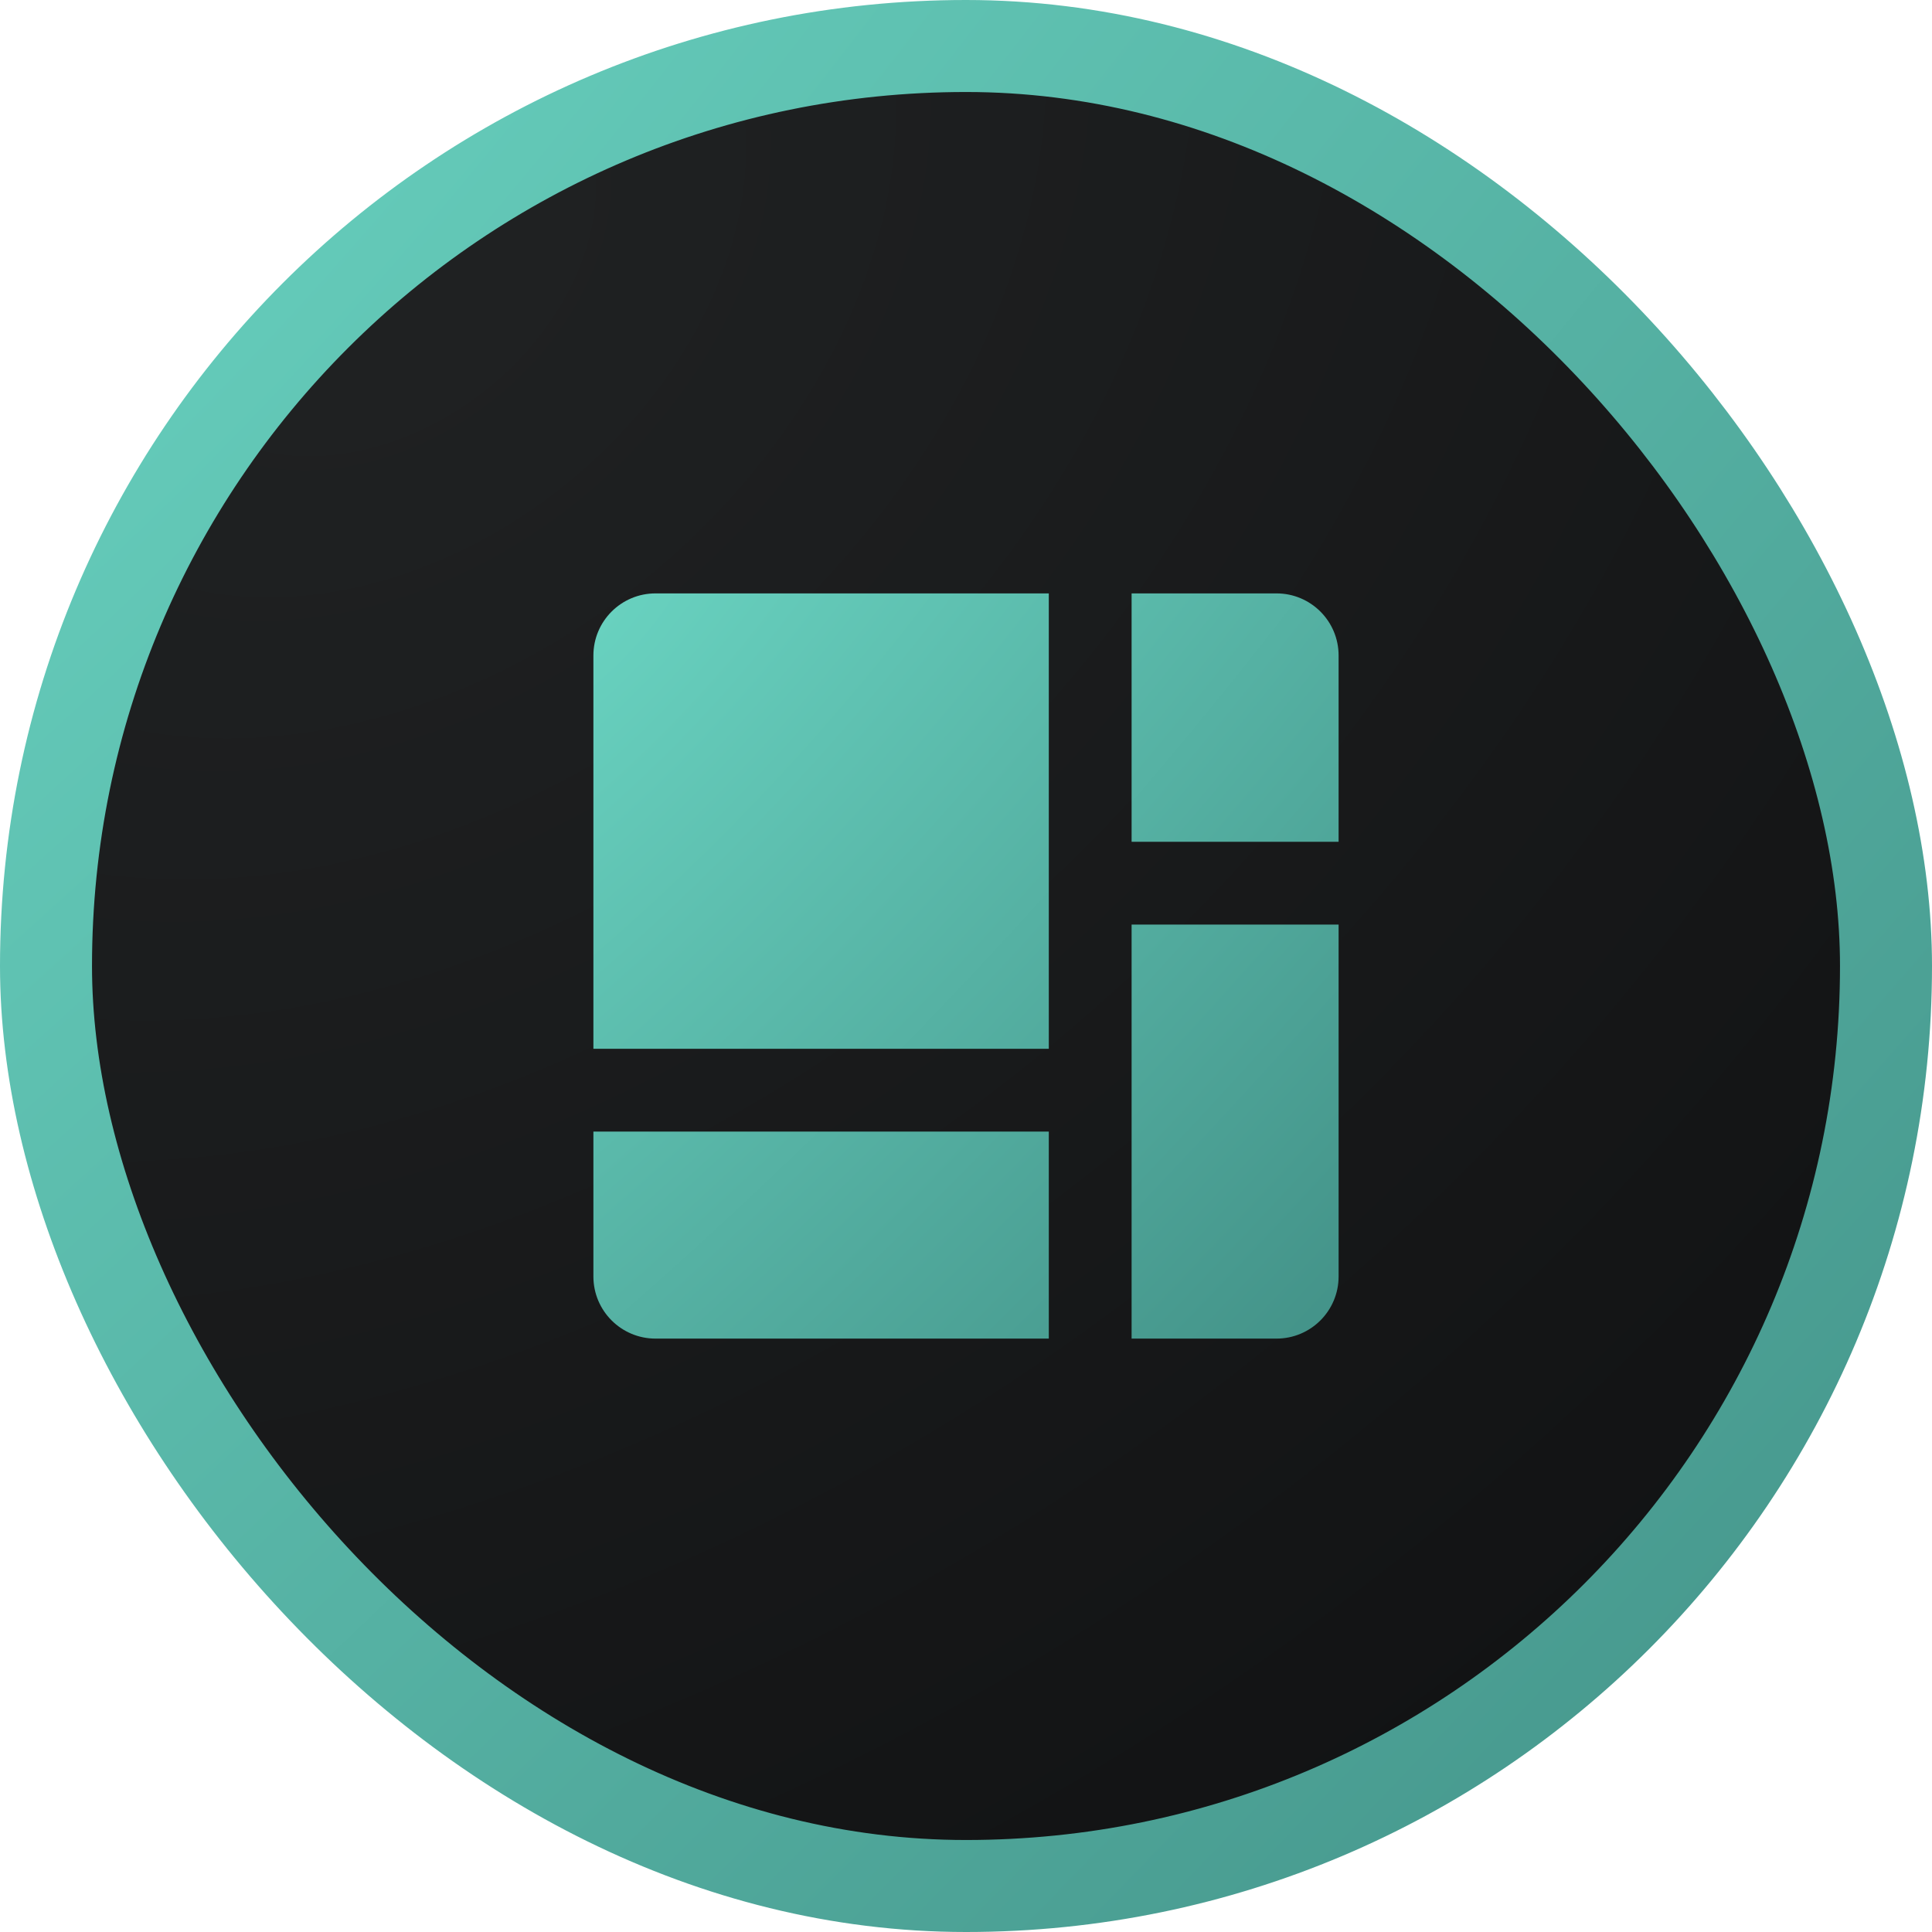
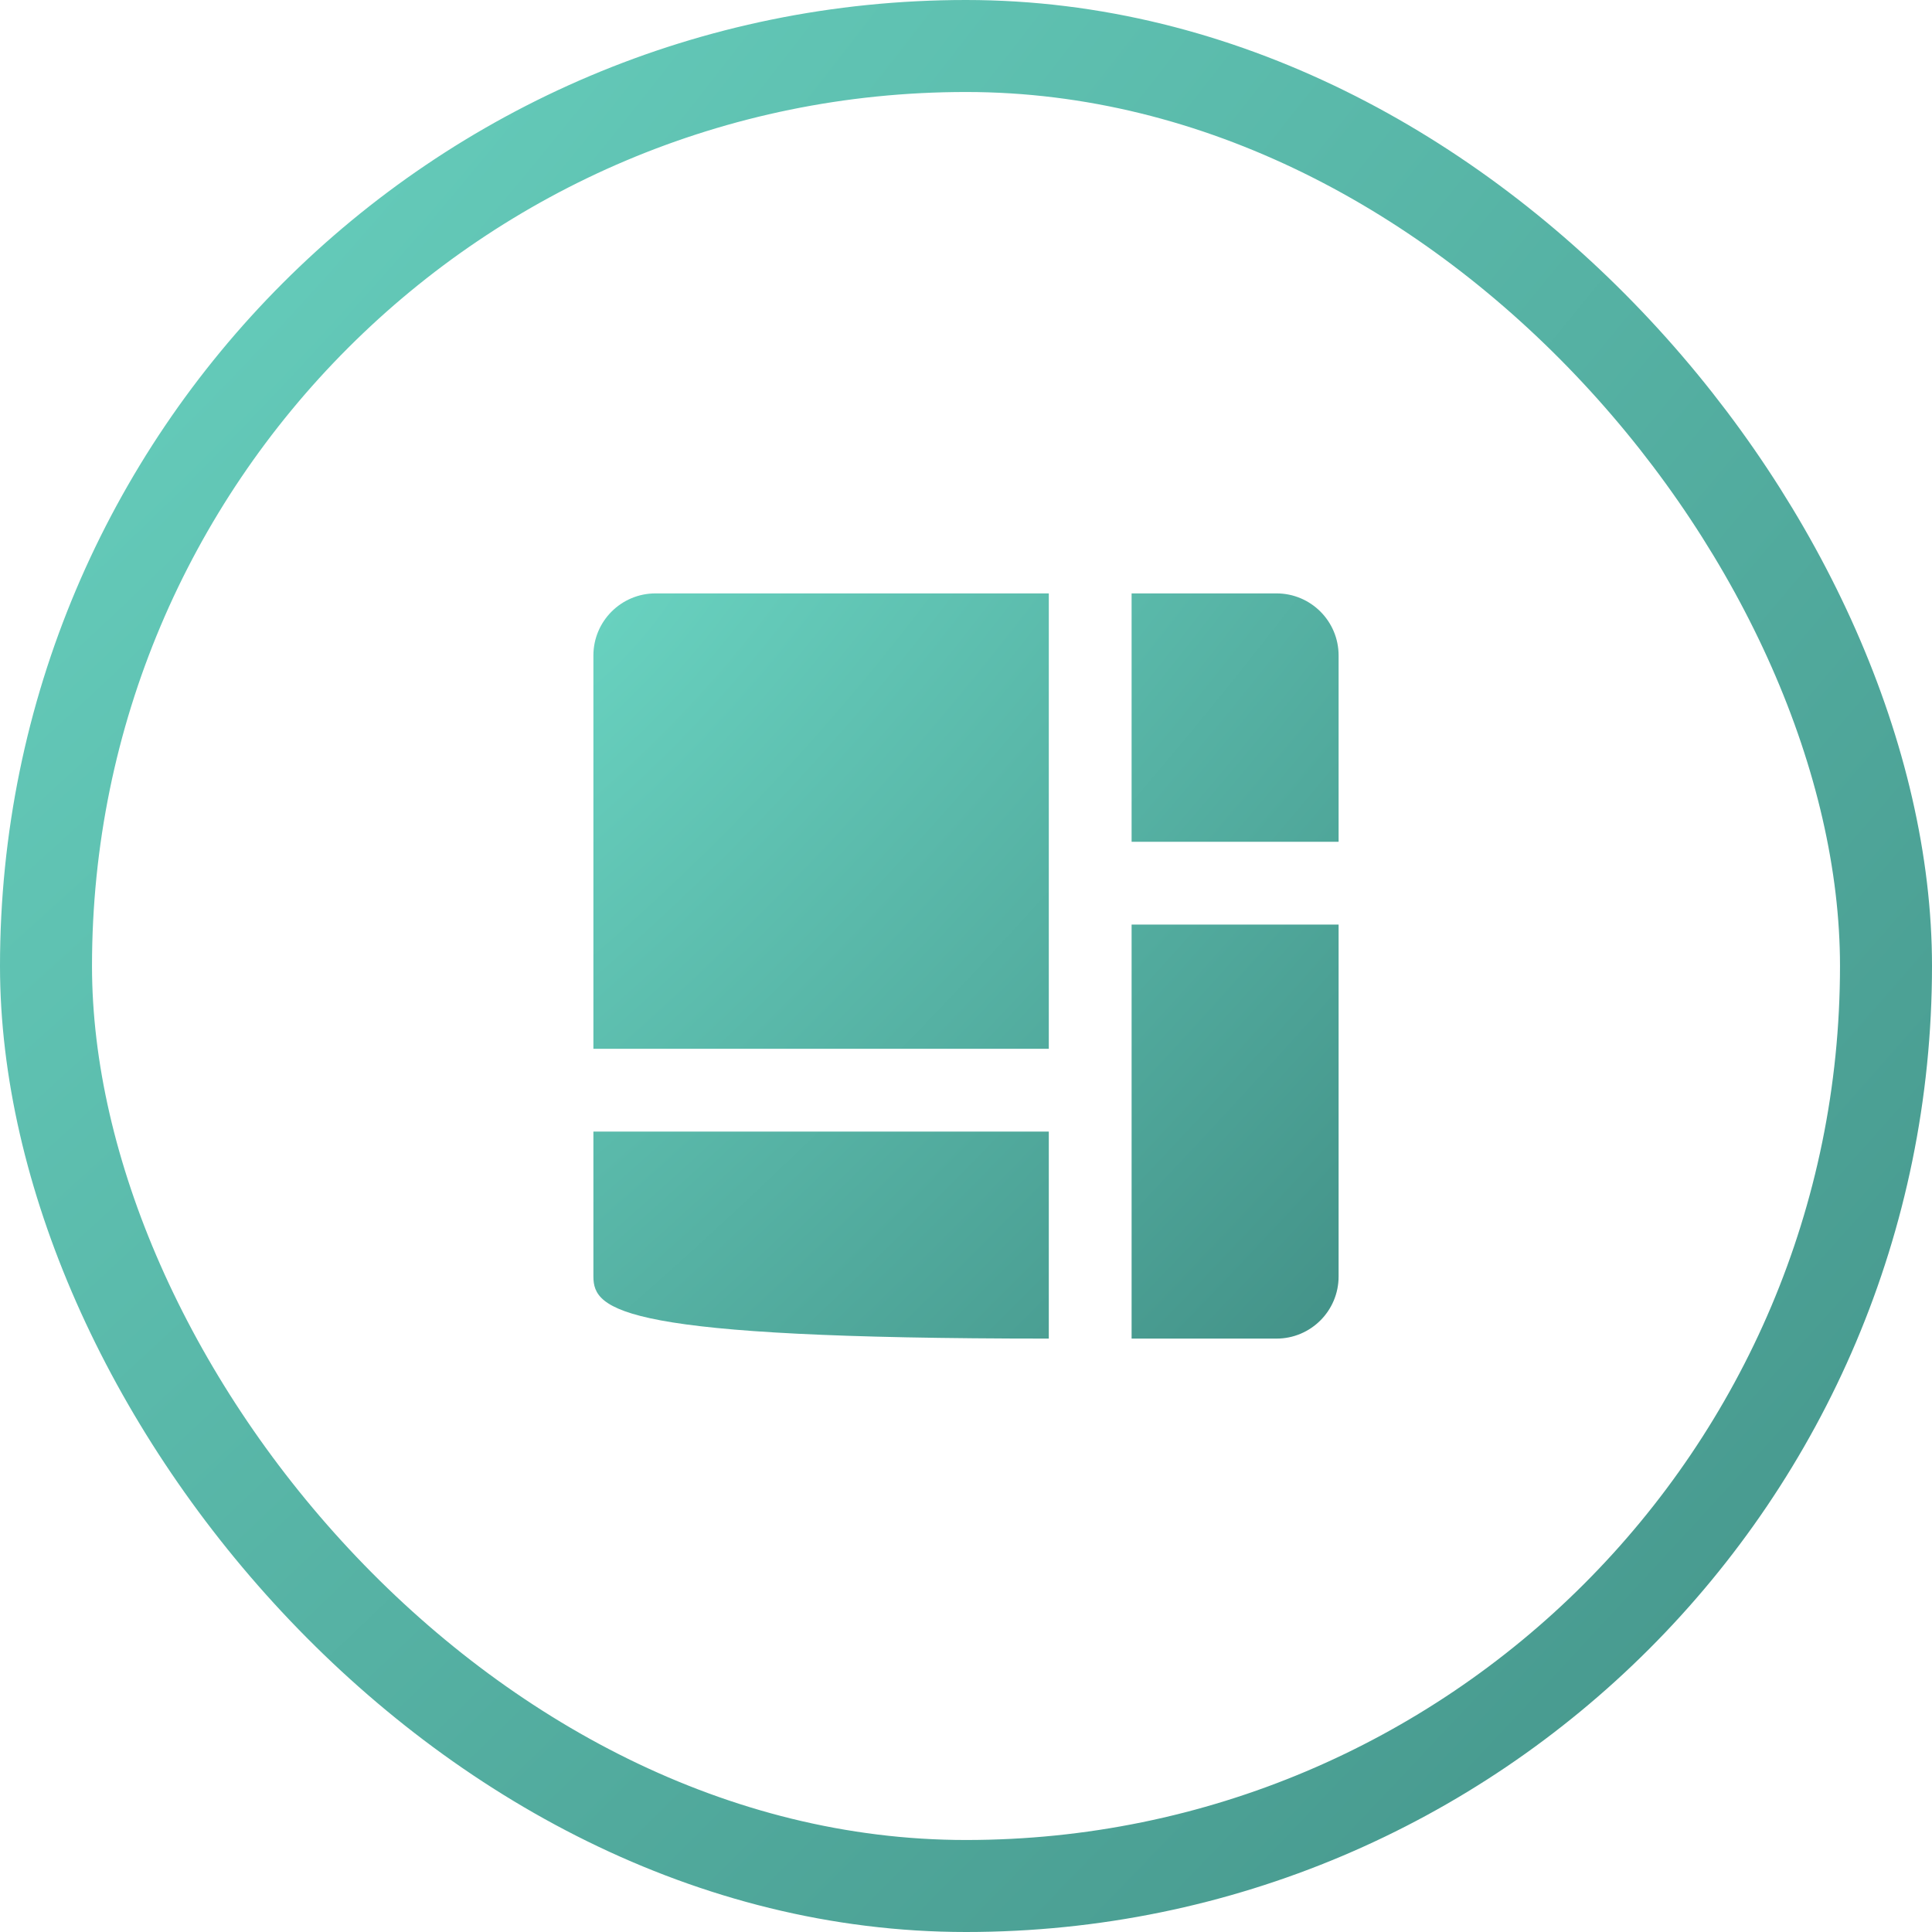
<svg xmlns="http://www.w3.org/2000/svg" width="42" height="42" viewBox="0 0 42 42" fill="none">
-   <rect x="1" y="1" width="40" height="40" rx="20" fill="url(#paint0_radial_797_11432)" />
  <rect x="1" y="1" width="40" height="40" rx="20" stroke="url(#paint1_radial_797_11432)" stroke-width="2" />
  <path d="M27.75 12.9H24.6V18.3H29.1V14.25C29.1 13.504 28.496 12.9 27.75 12.9Z" fill="url(#paint2_radial_797_11432)" />
  <path d="M29.1 20.1H24.6V29.1H27.75C28.496 29.1 29.1 28.495 29.1 27.75V20.1Z" fill="url(#paint3_radial_797_11432)" />
-   <path d="M12.9 24.6H22.8V29.1H14.25C13.505 29.1 12.9 28.495 12.9 27.75V24.6Z" fill="url(#paint4_radial_797_11432)" />
+   <path d="M12.9 24.6H22.8V29.1C13.505 29.1 12.9 28.495 12.9 27.75V24.6Z" fill="url(#paint4_radial_797_11432)" />
  <path d="M14.25 12.9C13.505 12.9 12.9 13.504 12.9 14.25V22.8H22.8V12.9H14.25Z" fill="url(#paint5_radial_797_11432)" />
  <defs>
    <radialGradient id="paint0_radial_797_11432" cx="0" cy="0" r="1" gradientUnits="userSpaceOnUse" gradientTransform="translate(8.352 5.727) rotate(51.238) scale(41.927 56.431)">
      <stop stop-color="#202223" />
      <stop offset="1" stop-color="#111213" />
    </radialGradient>
    <radialGradient id="paint1_radial_797_11432" cx="0" cy="0" r="1" gradientUnits="userSpaceOnUse" gradientTransform="translate(-5.43975e-07 1.924) rotate(43.657) scale(58.053 183.854)">
      <stop stop-color="#68D1BF" />
      <stop offset="1" stop-color="#439288" />
    </radialGradient>
    <radialGradient id="paint2_radial_797_11432" cx="0" cy="0" r="1" gradientUnits="userSpaceOnUse" gradientTransform="translate(12.9 13.642) rotate(43.657) scale(22.392 70.915)">
      <stop stop-color="#68D1BF" />
      <stop offset="1" stop-color="#439288" />
    </radialGradient>
    <radialGradient id="paint3_radial_797_11432" cx="0" cy="0" r="1" gradientUnits="userSpaceOnUse" gradientTransform="translate(12.9 13.642) rotate(43.657) scale(22.392 70.915)">
      <stop stop-color="#68D1BF" />
      <stop offset="1" stop-color="#439288" />
    </radialGradient>
    <radialGradient id="paint4_radial_797_11432" cx="0" cy="0" r="1" gradientUnits="userSpaceOnUse" gradientTransform="translate(12.9 13.642) rotate(43.657) scale(22.392 70.915)">
      <stop stop-color="#68D1BF" />
      <stop offset="1" stop-color="#439288" />
    </radialGradient>
    <radialGradient id="paint5_radial_797_11432" cx="0" cy="0" r="1" gradientUnits="userSpaceOnUse" gradientTransform="translate(12.9 13.642) rotate(43.657) scale(22.392 70.915)">
      <stop stop-color="#68D1BF" />
      <stop offset="1" stop-color="#439288" />
    </radialGradient>
  </defs>
</svg>